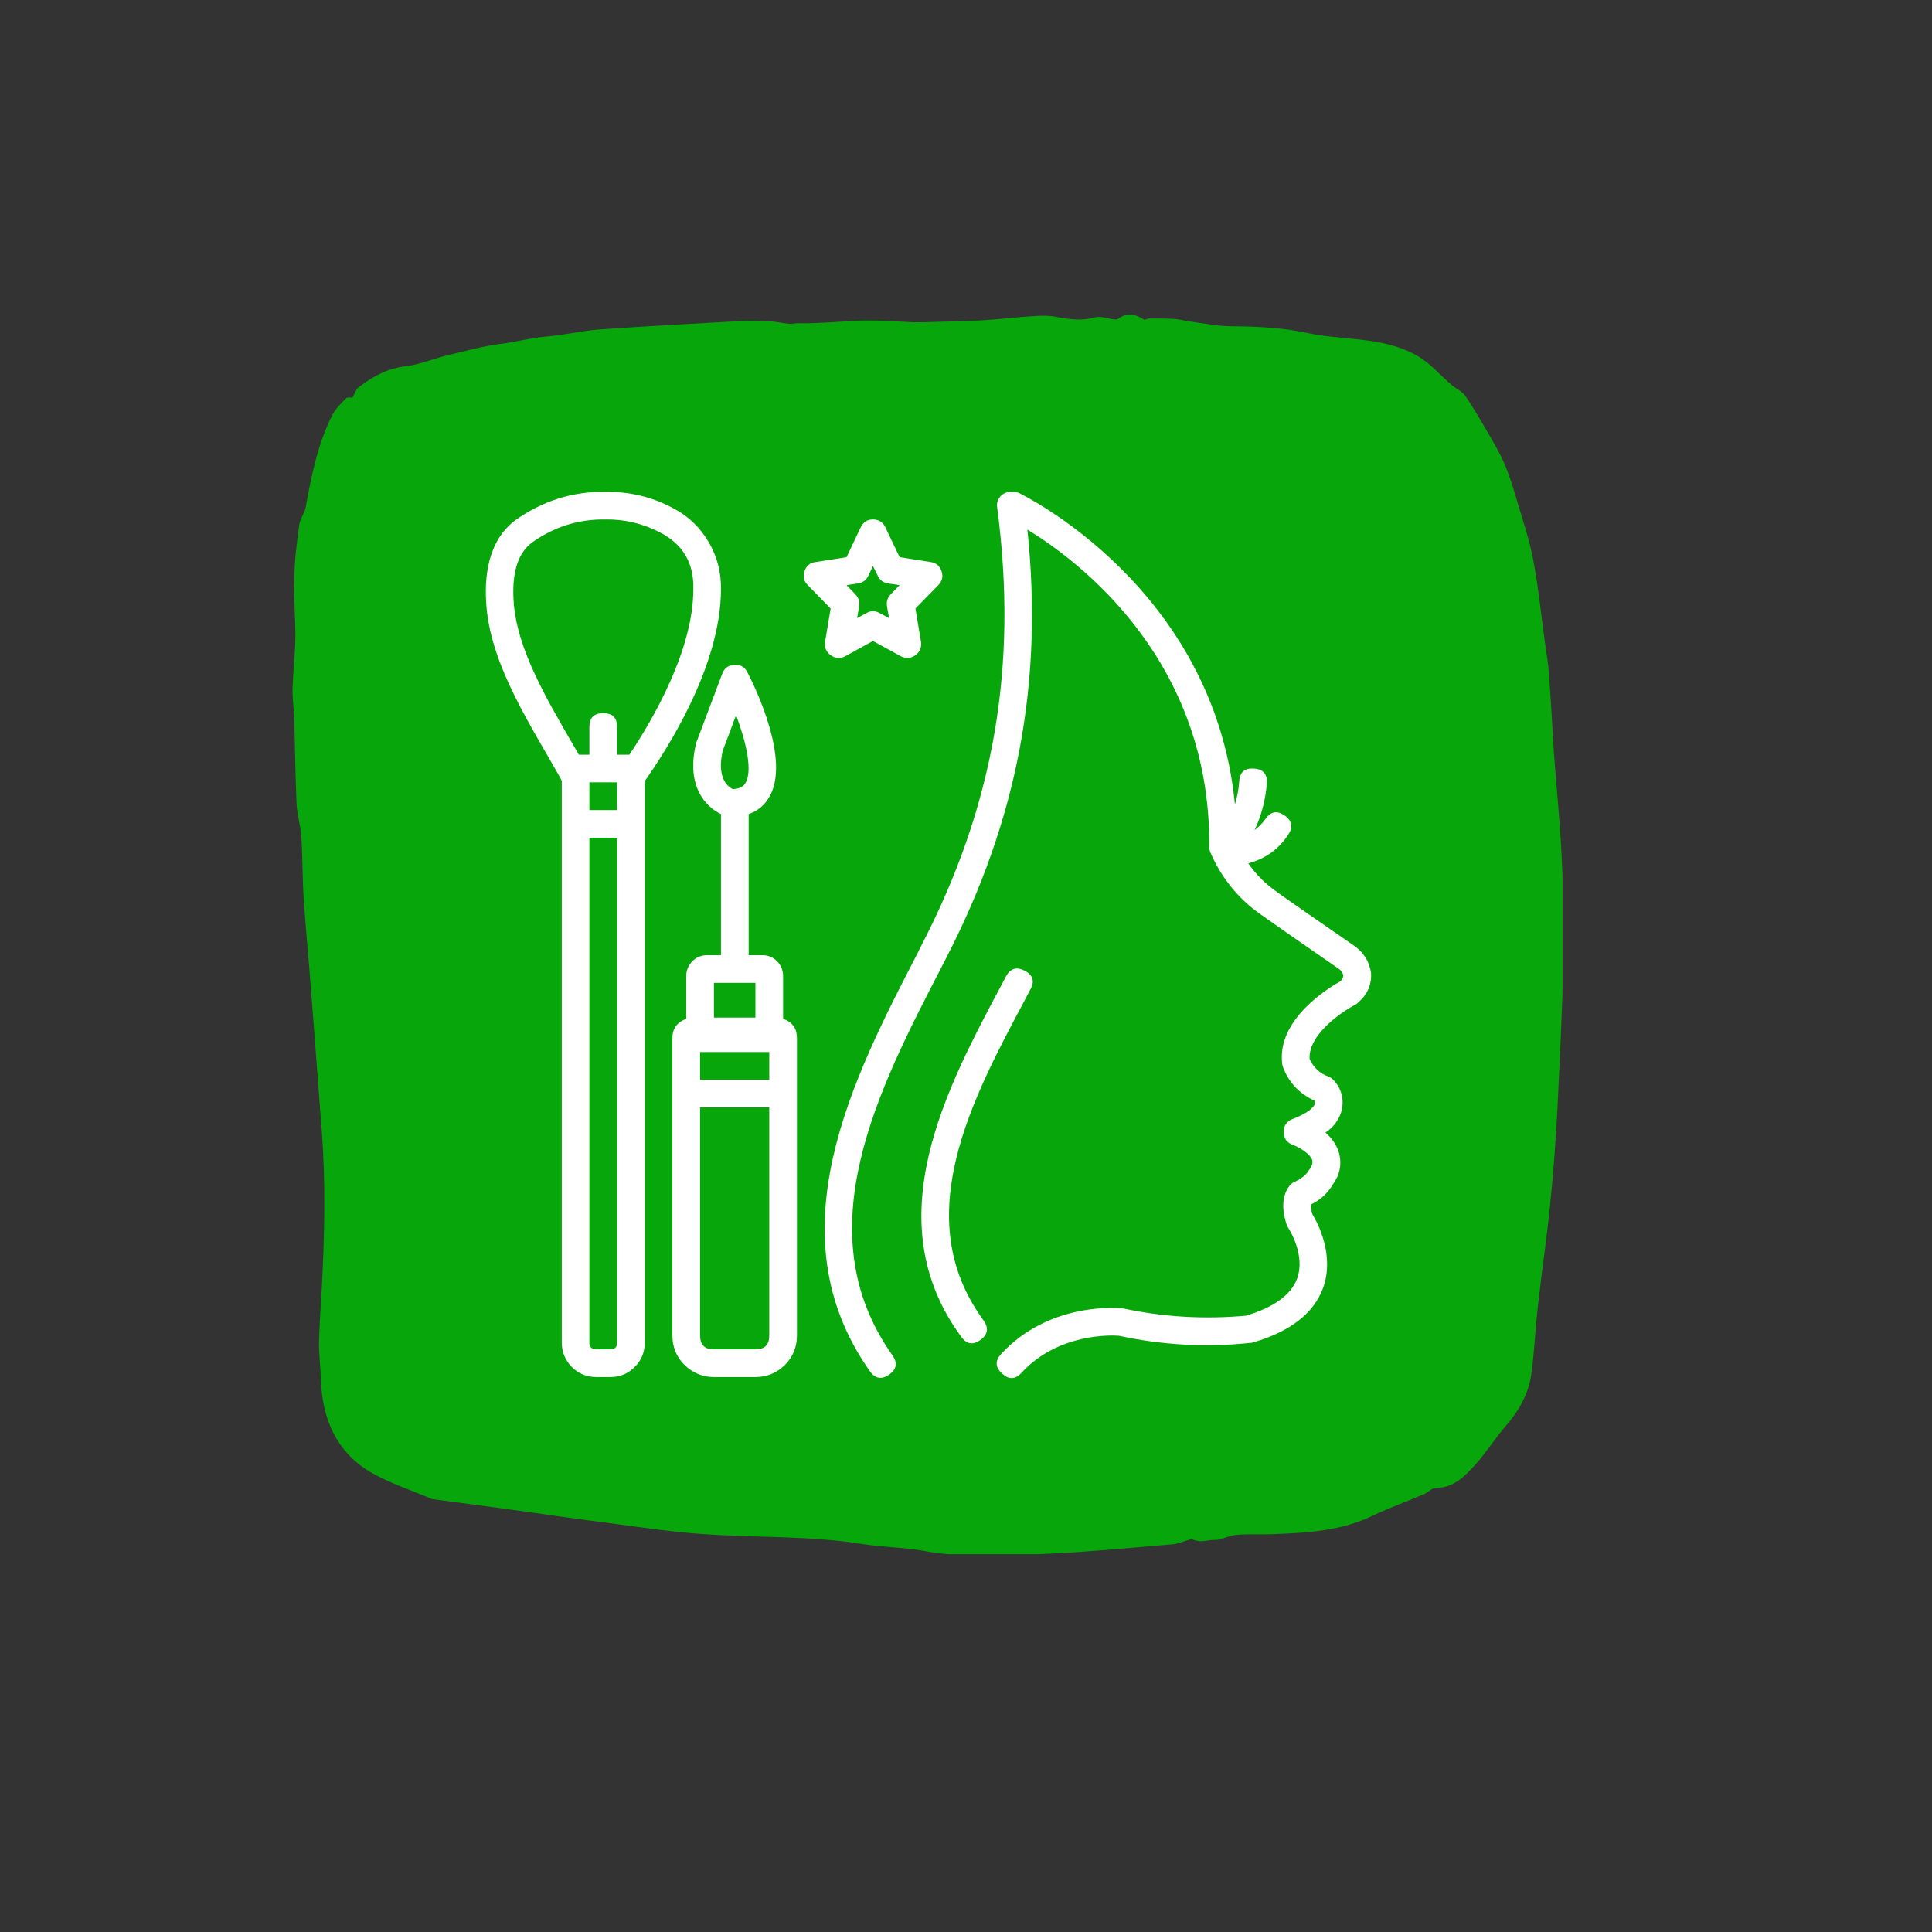
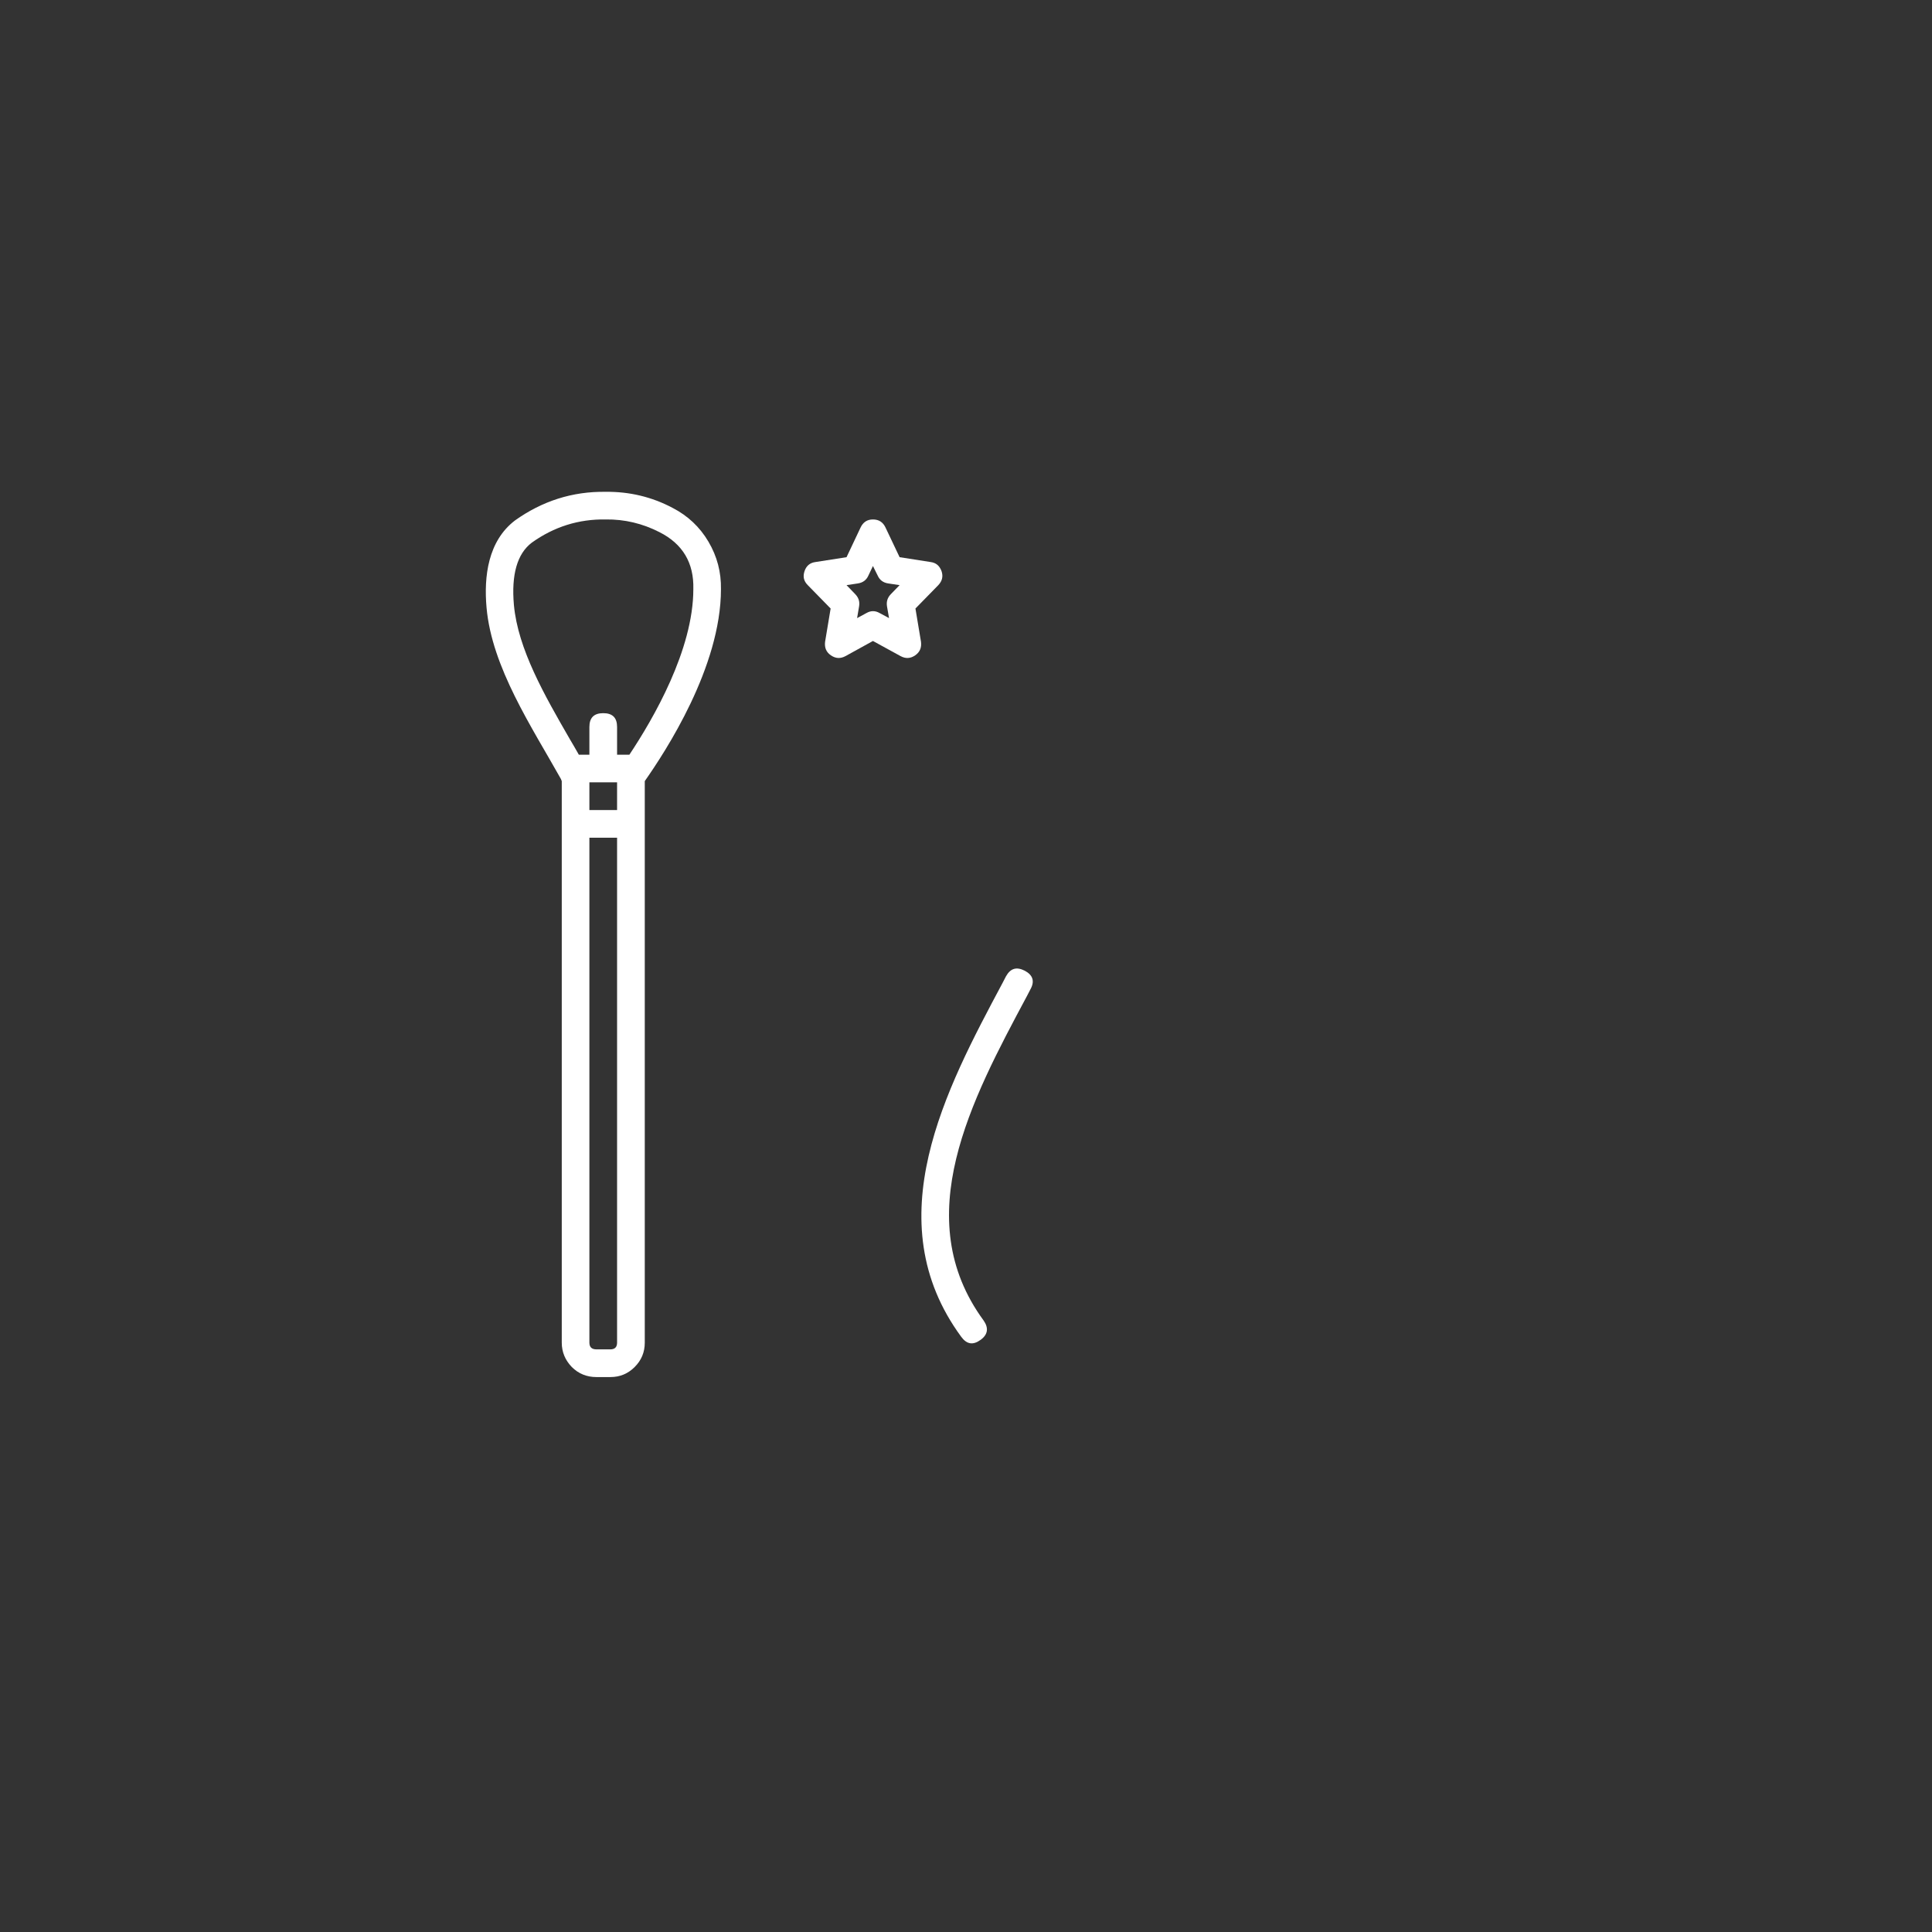
<svg xmlns="http://www.w3.org/2000/svg" width="40" zoomAndPan="magnify" viewBox="0 0 30 30" height="40" preserveAspectRatio="xMidYMid meet" version="1.0">
  <rect x="0" y="0" width="30" height="30" fill="#333333" stroke="none" />
  <defs>
    <clipPath id="33a704443b">
      <path d="M 4.488 4.828 L 24.312 4.828 L 24.312 24.184 L 4.488 24.184 Z M 4.488 4.828 " clip-rule="nonzero" />
    </clipPath>
    <clipPath id="231796b84f">
-       <path d="M 18.5 23.898 C 18.387 23.93 18.297 23.973 18.207 23.98 C 17.711 24.023 17.219 24.066 16.719 24.102 C 16.465 24.117 16.211 24.133 15.957 24.137 C 15.68 24.148 15.406 24.164 15.137 24.152 C 14.879 24.148 14.617 24.133 14.367 24.086 C 14.047 24.027 13.719 24.027 13.402 23.977 C 12.578 23.844 11.738 23.879 10.906 23.82 C 10.441 23.789 9.973 23.719 9.504 23.656 C 8.977 23.59 8.445 23.512 7.914 23.438 C 7.523 23.387 7.129 23.332 6.738 23.281 C 6.73 23.281 6.719 23.277 6.707 23.277 C 6.383 23.137 6.035 23.027 5.734 22.848 C 5.223 22.535 5.008 22.035 4.984 21.449 C 4.98 21.246 4.953 21.051 4.953 20.848 C 4.961 20.566 4.98 20.293 4.996 20.016 C 5.039 19.199 5.059 18.379 4.996 17.559 C 4.938 16.82 4.887 16.09 4.828 15.352 C 4.793 14.879 4.746 14.414 4.715 13.941 C 4.695 13.629 4.699 13.312 4.68 13 C 4.668 12.824 4.613 12.652 4.605 12.477 C 4.586 12.051 4.582 11.621 4.57 11.191 C 4.566 11.023 4.539 10.855 4.543 10.691 C 4.551 10.434 4.582 10.172 4.586 9.914 C 4.59 9.613 4.559 9.312 4.57 9.016 C 4.57 8.73 4.605 8.449 4.645 8.164 C 4.652 8.066 4.727 7.977 4.746 7.879 C 4.836 7.391 4.93 6.902 5.156 6.453 C 5.207 6.352 5.293 6.266 5.371 6.188 C 5.395 6.16 5.457 6.176 5.473 6.176 C 5.508 6.109 5.531 6.043 5.57 6.012 C 5.797 5.84 6.027 5.715 6.32 5.684 C 6.535 5.656 6.75 5.562 6.969 5.512 C 7.234 5.449 7.496 5.375 7.773 5.34 C 8.02 5.309 8.262 5.242 8.516 5.223 C 8.773 5.199 9.035 5.137 9.297 5.117 C 10.016 5.066 10.734 5.027 11.453 4.988 C 11.629 4.977 11.805 4.988 11.98 4.992 C 12.07 4.996 12.156 5.02 12.25 5.027 C 12.293 5.035 12.336 5.02 12.375 5.02 C 12.5 5.02 12.629 5.02 12.754 5.012 C 12.992 5.004 13.238 4.977 13.477 4.977 C 13.711 4.977 13.941 4.992 14.176 5.004 L 14.363 5.004 C 14.648 4.992 14.93 4.992 15.215 4.977 C 15.488 4.961 15.758 4.926 16.035 4.91 C 16.164 4.898 16.301 4.898 16.43 4.926 C 16.625 4.961 16.812 4.984 17.012 4.926 C 17.082 4.906 17.176 4.941 17.258 4.953 C 17.297 4.957 17.336 4.969 17.359 4.953 C 17.496 4.848 17.629 4.875 17.762 4.961 C 17.777 4.973 17.82 4.945 17.852 4.945 C 17.977 4.945 18.102 4.945 18.23 4.953 C 18.324 4.957 18.41 4.988 18.504 4.996 C 18.707 5.023 18.914 5.066 19.121 5.066 C 19.512 5.07 19.902 5.086 20.285 5.168 C 20.645 5.246 21.012 5.246 21.375 5.309 C 21.594 5.348 21.816 5.414 22.004 5.523 C 22.207 5.637 22.359 5.824 22.543 5.98 C 22.609 6.035 22.707 6.078 22.754 6.148 C 22.891 6.348 23.008 6.555 23.129 6.762 C 23.219 6.914 23.305 7.07 23.371 7.223 C 23.445 7.406 23.504 7.594 23.559 7.785 C 23.648 8.086 23.75 8.387 23.809 8.699 C 23.891 9.133 23.934 9.582 23.996 10.023 C 24.016 10.168 24.043 10.312 24.051 10.457 C 24.082 10.871 24.105 11.281 24.129 11.699 C 24.168 12.211 24.219 12.719 24.246 13.234 C 24.27 13.727 24.293 14.227 24.281 14.723 C 24.266 15.555 24.223 16.379 24.184 17.211 C 24.156 17.723 24.121 18.23 24.066 18.742 C 24.016 19.25 23.938 19.754 23.883 20.262 C 23.84 20.613 23.828 20.969 23.781 21.316 C 23.742 21.633 23.586 21.91 23.379 22.145 C 23.207 22.344 23.07 22.566 22.895 22.758 C 22.738 22.93 22.57 23.102 22.297 23.105 C 22.234 23.105 22.18 23.168 22.117 23.199 C 21.852 23.312 21.578 23.41 21.316 23.535 C 20.84 23.766 20.328 23.801 19.812 23.82 C 19.617 23.832 19.414 23.816 19.215 23.832 C 19.117 23.836 19.023 23.883 18.93 23.906 C 18.891 23.914 18.848 23.91 18.801 23.914 C 18.738 23.922 18.676 23.938 18.613 23.93 C 18.551 23.922 18.512 23.898 18.5 23.898 Z M 18.5 23.898 " clip-rule="nonzero" />
-     </clipPath>
+       </clipPath>
    <clipPath id="9828fc729e">
      <path d="M 28.359 28.105 L 29.516 28.105 L 29.516 29.031 L 28.359 29.031 Z M 28.359 28.105 " clip-rule="nonzero" />
    </clipPath>
    <clipPath id="ddfa4697a1">
-       <path d="M 12 7.621 L 21.301 7.621 L 21.301 21.41 L 12 21.41 Z M 12 7.621 " clip-rule="nonzero" />
-     </clipPath>
+       </clipPath>
    <clipPath id="0e9bd1eba6">
      <path d="M 7.508 7.621 L 12 7.621 L 12 21.41 L 7.508 21.41 Z M 7.508 7.621 " clip-rule="nonzero" />
    </clipPath>
    <clipPath id="e4e62ce20f">
-       <path d="M 10 10 L 13 10 L 13 21.41 L 10 21.41 Z M 10 10 " clip-rule="nonzero" />
-     </clipPath>
+       </clipPath>
  </defs>
  <g clip-path="url(#33a704443b)">
    <g clip-path="url(#231796b84f)">
      <path fill="#07a60a" d="M 4.539 4.879 L 24.262 4.879 L 24.262 24.133 L 4.539 24.133 Z M 4.539 4.879 " fill-opacity="1" fill-rule="nonzero" />
    </g>
  </g>
  <g clip-path="url(#9828fc729e)">
-     <path fill="#e81e62" d="M 33.035 28.105 C 32.68 28.105 32.289 28.168 31.855 28.285 C 31.805 28.301 31.758 28.316 31.711 28.34 C 30.586 28.852 29.688 29.688 29.008 30.852 C 28.734 31.32 28.895 31.926 29.367 32.199 C 29.523 32.289 29.695 32.332 29.863 32.332 C 30.203 32.332 30.535 32.156 30.719 31.84 C 31.176 31.062 31.758 30.504 32.465 30.164 C 32.691 30.105 32.875 30.074 33.023 30.074 C 33.062 30.074 33.094 30.078 33.129 30.082 C 33.332 30.121 33.477 30.188 33.559 30.277 C 33.699 30.48 33.793 30.77 33.836 31.141 L 34.344 35.809 C 34.355 36.668 34.348 37.184 34.32 37.352 C 34.219 37.883 34.566 38.395 35.102 38.5 C 35.168 38.512 35.23 38.52 35.293 38.52 C 35.758 38.52 36.172 38.191 36.266 37.723 C 36.27 37.699 36.273 37.68 36.277 37.656 C 36.32 37.375 36.336 36.734 36.324 35.73 C 36.324 35.703 36.32 35.672 36.316 35.641 L 35.805 30.926 C 35.805 30.926 35.805 30.922 35.805 30.922 C 35.723 30.188 35.5 29.574 35.137 29.086 C 35.129 29.078 35.121 29.066 35.113 29.059 C 34.723 28.574 34.172 28.266 33.461 28.141 C 33.445 28.137 33.434 28.133 33.422 28.133 C 33.297 28.117 33.168 28.105 33.035 28.105 Z M 33.035 28.105 " fill-opacity="1" fill-rule="nonzero" />
-   </g>
+     </g>
  <g clip-path="url(#ddfa4697a1)">
    <path fill="#ffffff" d="M 21.289 15.102 C 21.262 14.93 21.176 14.793 21.035 14.691 C 20.559 14.363 19.82 13.852 19.746 13.789 C 19.605 13.68 19.484 13.551 19.383 13.406 C 19.645 13.336 19.852 13.191 20 12.965 C 20.082 12.848 20.066 12.746 19.949 12.664 C 19.832 12.582 19.734 12.598 19.652 12.715 C 19.605 12.781 19.547 12.84 19.48 12.891 C 19.59 12.66 19.652 12.414 19.672 12.16 C 19.68 12.016 19.609 11.941 19.469 11.934 C 19.324 11.926 19.25 11.992 19.242 12.137 C 19.234 12.258 19.211 12.375 19.176 12.492 C 18.848 9.109 15.855 7.672 15.824 7.656 C 15.789 7.641 15.754 7.637 15.715 7.637 C 15.648 7.633 15.59 7.652 15.539 7.703 C 15.492 7.754 15.473 7.812 15.484 7.879 C 15.809 10.336 15.438 12.496 14.312 14.672 L 14.25 14.797 C 13.246 16.738 11.996 19.156 13.508 21.293 C 13.59 21.41 13.691 21.426 13.809 21.344 C 13.922 21.262 13.941 21.164 13.859 21.047 C 12.496 19.125 13.629 16.93 14.633 14.992 L 14.695 14.871 C 15.797 12.73 16.203 10.605 15.953 8.223 C 16.754 8.711 18.801 10.25 18.777 13.145 C 18.773 13.172 18.781 13.195 18.789 13.223 C 18.941 13.582 19.172 13.887 19.48 14.129 C 19.59 14.215 20.668 14.961 20.793 15.047 C 20.824 15.07 20.848 15.105 20.859 15.145 C 20.855 15.184 20.84 15.215 20.812 15.238 C 20.629 15.34 19.82 15.832 19.91 16.523 C 19.914 16.535 19.914 16.547 19.918 16.559 C 20.008 16.805 20.172 16.98 20.41 17.09 C 20.418 17.105 20.418 17.121 20.418 17.137 C 20.406 17.191 20.309 17.285 20.074 17.375 C 19.98 17.41 19.934 17.477 19.934 17.574 C 19.934 17.676 19.98 17.742 20.074 17.777 C 20.18 17.816 20.344 17.918 20.375 18.012 C 20.379 18.027 20.395 18.07 20.336 18.156 C 20.32 18.176 20.316 18.176 20.312 18.195 C 20.254 18.266 20.184 18.316 20.102 18.352 C 20.078 18.359 20.062 18.375 20.043 18.391 C 20.008 18.426 19.84 18.617 19.984 19.031 C 19.992 19.047 20 19.062 20.008 19.074 C 20.012 19.078 20.277 19.488 20.141 19.855 C 20.047 20.109 19.777 20.301 19.348 20.43 C 18.711 20.488 18.078 20.453 17.453 20.32 C 17.445 20.32 17.438 20.32 17.43 20.316 C 17.387 20.312 16.305 20.203 15.547 21.023 C 15.449 21.129 15.453 21.23 15.559 21.328 C 15.664 21.426 15.766 21.422 15.863 21.316 C 16.438 20.691 17.281 20.734 17.375 20.742 C 18.051 20.887 18.73 20.926 19.418 20.852 C 19.43 20.852 19.438 20.852 19.449 20.848 C 20.031 20.68 20.398 20.395 20.543 20.004 C 20.73 19.492 20.457 18.984 20.383 18.863 C 20.363 18.812 20.355 18.758 20.355 18.703 C 20.504 18.633 20.617 18.527 20.699 18.387 C 20.812 18.23 20.84 18.062 20.785 17.879 C 20.746 17.766 20.676 17.668 20.582 17.586 C 20.711 17.5 20.797 17.383 20.836 17.234 C 20.871 17.059 20.828 16.902 20.707 16.77 C 20.684 16.746 20.656 16.727 20.625 16.715 C 20.492 16.668 20.395 16.574 20.336 16.445 C 20.309 16.07 20.832 15.711 21.043 15.602 C 21.062 15.594 21.078 15.578 21.094 15.562 C 21.234 15.441 21.301 15.289 21.289 15.102 Z M 21.289 15.102 " fill-opacity="1" fill-rule="nonzero" />
  </g>
  <path fill="#ffffff" d="M 15.945 15.469 L 16 15.363 C 16.07 15.238 16.039 15.141 15.914 15.074 C 15.785 15.008 15.691 15.035 15.621 15.16 L 15.566 15.266 C 14.691 16.906 13.598 18.949 14.926 20.758 C 15.012 20.875 15.109 20.891 15.227 20.805 C 15.34 20.723 15.355 20.621 15.273 20.504 C 14.105 18.91 15.082 17.082 15.945 15.469 Z M 15.945 15.469 " fill-opacity="1" fill-rule="nonzero" />
  <g clip-path="url(#0e9bd1eba6)">
    <path fill="#ffffff" d="M 11.195 9.148 C 11.199 8.887 11.137 8.641 11 8.41 C 10.867 8.184 10.68 8.008 10.445 7.887 C 10.121 7.715 9.773 7.633 9.406 7.637 C 8.887 7.629 8.418 7.781 7.996 8.082 C 7.578 8.402 7.512 8.949 7.555 9.434 C 7.637 10.363 8.258 11.289 8.711 12.098 C 8.711 12.102 8.719 12.117 8.723 12.129 L 8.723 20.848 C 8.723 20.996 8.777 21.121 8.879 21.227 C 8.984 21.332 9.113 21.383 9.262 21.383 L 9.477 21.383 C 9.625 21.383 9.75 21.332 9.855 21.227 C 9.961 21.121 10.012 20.996 10.012 20.848 L 10.012 12.129 C 10.332 11.672 11.195 10.359 11.195 9.148 Z M 9.582 12.578 L 9.152 12.578 L 9.152 12.148 L 9.582 12.148 Z M 7.98 9.395 C 7.938 8.922 8.031 8.598 8.258 8.426 C 8.602 8.18 8.984 8.059 9.406 8.066 C 9.699 8.062 9.977 8.129 10.238 8.262 C 10.602 8.445 10.777 8.742 10.766 9.148 C 10.766 10.09 10.145 11.16 9.773 11.719 L 9.582 11.719 L 9.582 11.289 C 9.582 11.145 9.512 11.074 9.367 11.074 C 9.223 11.074 9.152 11.145 9.152 11.289 L 9.152 11.719 L 8.988 11.719 C 8.945 11.641 8.898 11.562 8.852 11.484 C 8.453 10.793 8.043 10.078 7.98 9.395 Z M 9.477 20.953 L 9.262 20.953 C 9.188 20.953 9.152 20.918 9.152 20.848 L 9.152 13.008 L 9.582 13.008 L 9.582 20.848 C 9.582 20.918 9.547 20.953 9.477 20.953 Z M 9.477 20.953 " fill-opacity="1" fill-rule="nonzero" />
  </g>
  <g clip-path="url(#e4e62ce20f)">
    <path fill="#ffffff" d="M 12.16 15.82 L 12.16 15.156 C 12.16 15.066 12.129 14.992 12.066 14.926 C 12.004 14.863 11.926 14.832 11.84 14.832 L 11.625 14.832 L 11.625 12.641 C 11.762 12.594 11.867 12.508 11.941 12.383 C 12.285 11.816 11.723 10.664 11.605 10.438 C 11.562 10.355 11.496 10.316 11.402 10.324 C 11.309 10.328 11.246 10.375 11.215 10.461 L 10.816 11.52 C 10.812 11.527 10.809 11.535 10.809 11.543 C 10.648 12.199 10.953 12.527 11.195 12.641 L 11.195 14.832 L 10.98 14.832 C 10.891 14.832 10.812 14.863 10.75 14.926 C 10.688 14.992 10.656 15.066 10.656 15.156 L 10.656 15.82 C 10.516 15.871 10.441 15.969 10.441 16.121 L 10.441 20.738 C 10.441 20.918 10.504 21.07 10.629 21.195 C 10.758 21.32 10.91 21.383 11.086 21.383 L 11.73 21.383 C 11.91 21.383 12.059 21.32 12.188 21.195 C 12.312 21.07 12.375 20.918 12.375 20.738 L 12.375 16.121 C 12.375 15.969 12.305 15.871 12.16 15.82 Z M 11.223 11.656 L 11.43 11.105 C 11.586 11.52 11.691 11.973 11.574 12.16 C 11.559 12.184 11.523 12.246 11.379 12.254 C 11.301 12.215 11.125 12.082 11.223 11.656 Z M 10.871 16.336 L 11.945 16.336 L 11.945 16.766 L 10.871 16.766 Z M 11.73 15.262 L 11.73 15.801 L 11.086 15.801 L 11.086 15.262 Z M 11.73 20.953 L 11.086 20.953 C 10.941 20.953 10.871 20.883 10.871 20.738 L 10.871 17.195 L 11.945 17.195 L 11.945 20.738 C 11.945 20.883 11.875 20.953 11.73 20.953 Z M 11.73 20.953 " fill-opacity="1" fill-rule="nonzero" />
  </g>
  <path fill="#ffffff" d="M 12.812 9.965 C 12.801 10.055 12.828 10.125 12.902 10.176 C 12.977 10.227 13.051 10.23 13.129 10.188 L 13.555 9.953 L 13.984 10.188 C 14.062 10.23 14.137 10.227 14.211 10.176 C 14.285 10.125 14.312 10.055 14.301 9.965 L 14.215 9.449 L 14.57 9.086 C 14.629 9.023 14.648 8.953 14.621 8.871 C 14.59 8.785 14.535 8.738 14.449 8.727 L 13.969 8.652 L 13.75 8.191 C 13.711 8.109 13.648 8.066 13.555 8.066 C 13.465 8.066 13.402 8.109 13.363 8.191 L 13.145 8.652 L 12.664 8.727 C 12.578 8.738 12.52 8.785 12.492 8.871 C 12.465 8.953 12.48 9.023 12.543 9.086 L 12.898 9.449 Z M 13.324 9.059 C 13.398 9.047 13.453 9.008 13.484 8.938 L 13.555 8.789 L 13.629 8.938 C 13.66 9.008 13.715 9.047 13.789 9.059 L 13.969 9.086 L 13.832 9.227 C 13.781 9.281 13.762 9.34 13.773 9.414 L 13.805 9.598 L 13.66 9.52 C 13.59 9.48 13.523 9.48 13.453 9.52 L 13.309 9.598 L 13.34 9.414 C 13.352 9.34 13.332 9.281 13.281 9.227 L 13.145 9.086 Z M 13.324 9.059 " fill-opacity="1" fill-rule="nonzero" />
</svg>